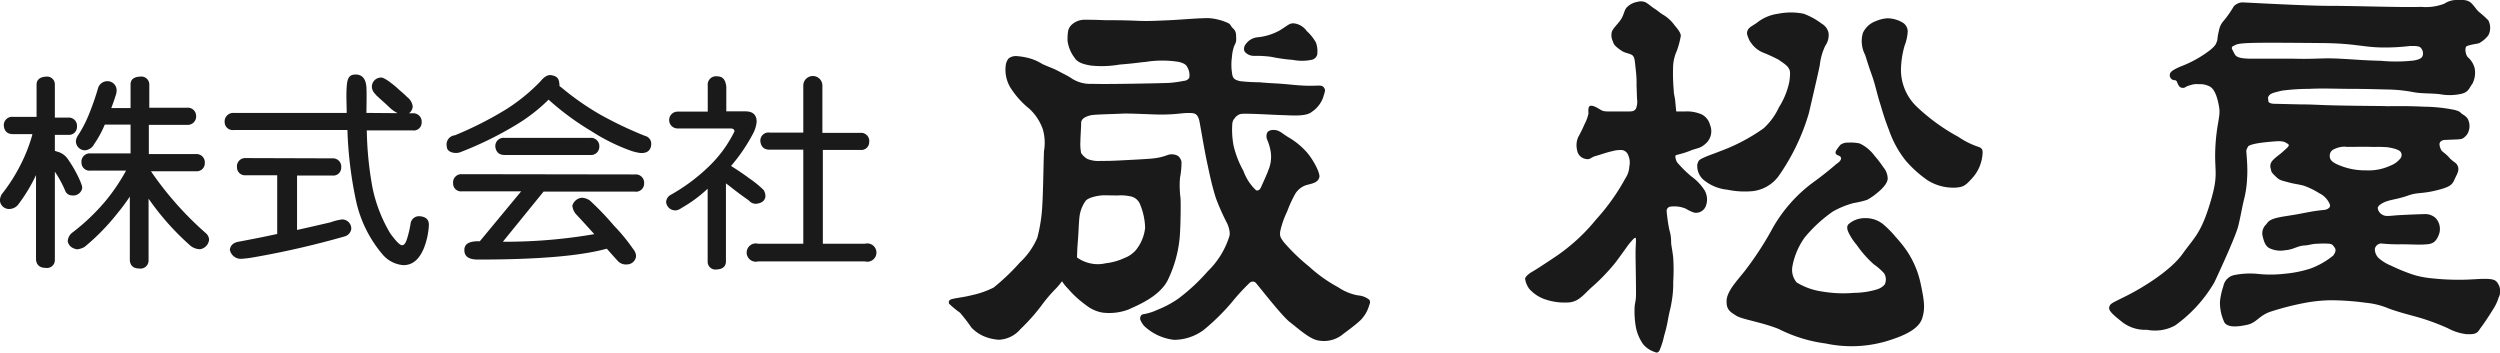
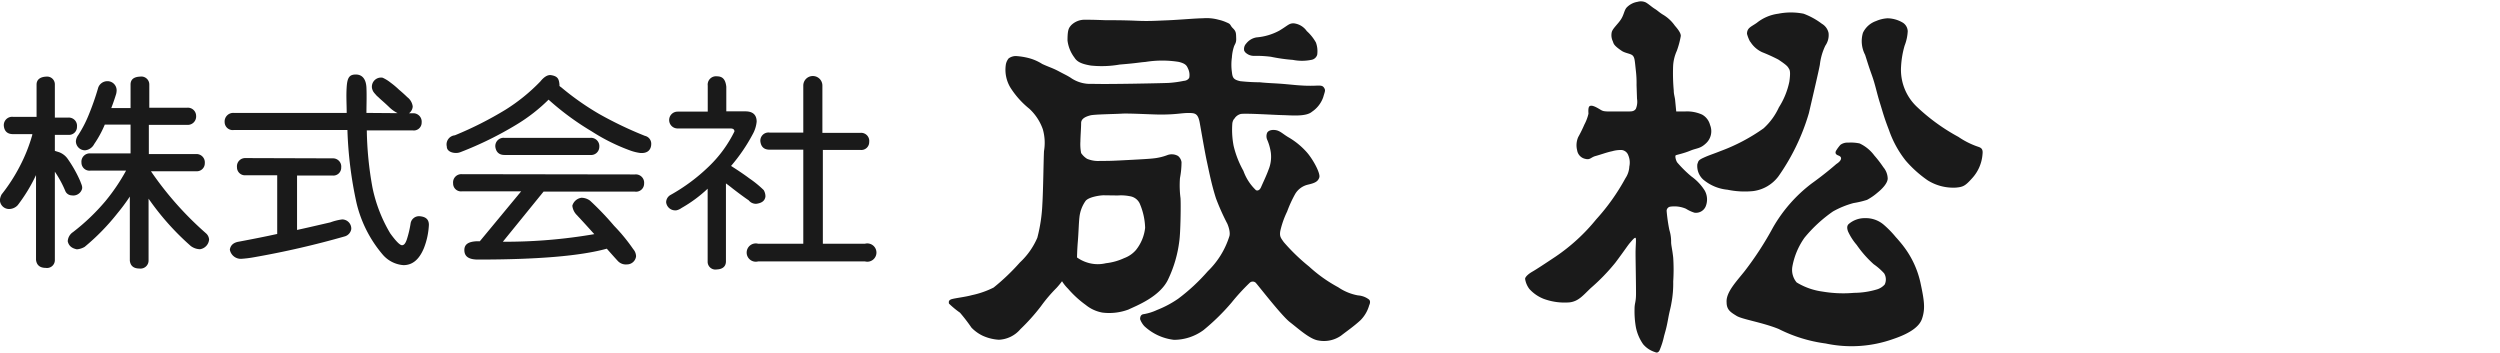
<svg xmlns="http://www.w3.org/2000/svg" viewBox="0 0 273.44 38.56">
  <defs>
    <style>.cls-1{fill:#1a1a1a;}</style>
  </defs>
  <title>アセット 13</title>
  <g id="レイヤー_2" data-name="レイヤー 2">
    <g id="レイヤー_1-2" data-name="レイヤー 1">
      <path class="cls-1" d="M111.13,6.13a7.65,7.65,0,0,1,1.38.22A5.24,5.24,0,0,1,114,7c.78.36,1.12.43,1.83.81s.82.41,1.24.67a3.74,3.74,0,0,0,2.4.69c1.64.06,7.7-.07,8.34-.1a12,12,0,0,0,1.69-.23c.17,0,.48-.11.58-.36a1.6,1.6,0,0,0-.15-1c-.13-.31-.27-.53-1-.71a11.44,11.44,0,0,0-3.62,0c-.84.07-.87.13-2.84.29a11.32,11.32,0,0,1-3.16.11c-1-.17-1.5-.4-1.79-.87a3.85,3.85,0,0,1-.76-1.87c0-1.17.13-1.36.4-1.67a2.07,2.07,0,0,1,1.53-.6c.64,0,.86,0,2.25.05.93,0,2,0,3.36.06s2.14,0,3.4-.05S130.83,2,131.55,2a4.94,4.94,0,0,1,1.7.15,4.61,4.61,0,0,1,.95.32c.48.19.3.28.66.63s.33.56.35,1.11-.17.59-.28,1a4.74,4.74,0,0,0-.19,1.07,5.78,5.78,0,0,0,0,1.6c.07.62.16.83.92,1A21.19,21.19,0,0,0,137.8,9c.9.1,1.68.1,2.79.2s1.19.12,1.93.16a14.78,14.78,0,0,0,1.59,0c.37,0,.57,0,.73.27s.07.36-.11,1a3.17,3.17,0,0,1-1.23,1.59c-.65.57-2.29.39-3.24.37s-3.79-.21-4.53-.13A1.16,1.16,0,0,0,135,13s-.13.07-.21.46a9.28,9.28,0,0,0,.14,2.5A10.57,10.57,0,0,0,136,18.69a5.4,5.4,0,0,0,1.37,2.11s.33.19.56-.33c.14-.34.57-1.22.81-1.89A3.72,3.72,0,0,0,139,16.7a5.53,5.53,0,0,0-.37-1.35,1,1,0,0,1-.06-.76c.06-.21.33-.42.87-.37s.84.41,1.46.78a8.1,8.1,0,0,1,2,1.62c.68.75,1.55,2.34,1.4,2.79s-.47.61-1.26.79a2.21,2.21,0,0,0-1.37,1,13.53,13.53,0,0,0-.89,1.94,9.7,9.7,0,0,0-.75,2.14c-.09.59.06.74.39,1.21a21.39,21.39,0,0,0,2.77,2.67,15.59,15.59,0,0,0,3.18,2.26,5.61,5.61,0,0,0,2.16.89,2.22,2.22,0,0,1,1.18.43c.28.21.05.64.05.64a3.76,3.76,0,0,1-.94,1.63c-.71.66-1.51,1.21-2.14,1.7a3.26,3.26,0,0,1-2.48.53c-.93-.13-2.2-1.3-3.11-2s-3.45-4-3.75-4.32a.48.48,0,0,0-.64,0,23.06,23.06,0,0,0-2,2.18,23.68,23.68,0,0,1-3.06,3,5.47,5.47,0,0,1-3.23,1.07,5.7,5.7,0,0,1-3.25-1.5,2.34,2.34,0,0,1-.46-.76c0-.12,0-.51.4-.55a5.72,5.72,0,0,0,1.46-.46,11.29,11.29,0,0,0,2.31-1.23,20.89,20.89,0,0,0,3.23-3,9.1,9.1,0,0,0,2.36-3.82s.18-.41-.21-1.36A25,25,0,0,1,133,21.7c-.5-1.56-.77-3-1-4.05s-.69-3.76-.79-4.29c-.2-1-.55-1-1.27-1s-1.28.17-3,.17c-.88,0-3.48-.15-4.24-.1s-3,.07-3.45.19-1,.33-1,.84-.07,1.35-.08,2a5.14,5.14,0,0,0,.08,1.28,2.16,2.16,0,0,0,.65.63,3.14,3.14,0,0,0,1.45.23c.85,0,1.09,0,2.09-.05s3.2-.16,3.66-.22a6.08,6.08,0,0,0,1.54-.35,1.38,1.38,0,0,1,1.21.08,1.07,1.07,0,0,1,.38.67,9.25,9.25,0,0,1-.17,1.75,10.81,10.81,0,0,0,.06,2.19c.05.76,0,3.8-.13,4.68a13.43,13.43,0,0,1-1.18,4.11c-.87,2-3.58,3-4.37,3.39a6,6,0,0,1-2.86.34,4,4,0,0,1-1.83-.84,11.18,11.18,0,0,1-1.93-1.77,4.62,4.62,0,0,1-.66-.82,8.24,8.24,0,0,1-.61.74,16.37,16.37,0,0,0-1.7,2A21.56,21.56,0,0,1,111.61,36a3.27,3.27,0,0,1-2.37,1.16,5,5,0,0,1-1.78-.45,4.27,4.27,0,0,1-1.2-.87A19.29,19.29,0,0,0,105,34.2a9.7,9.7,0,0,1-1.21-1c0-.12-.11-.37.34-.49s1.46-.23,2.18-.43a9.68,9.68,0,0,0,2.37-.83,23.68,23.68,0,0,0,2.87-2.74A8,8,0,0,0,113.46,26a17.52,17.52,0,0,0,.55-3.69c.09-1.36.13-4.91.18-5.79a5.4,5.4,0,0,0-.13-2.38,5.55,5.55,0,0,0-1.48-2.25,9.38,9.38,0,0,1-2.09-2.35A3.78,3.78,0,0,1,110,7.17a1.46,1.46,0,0,1,.32-.78A1.33,1.33,0,0,1,111.13,6.13Zm25.06-.42a1.33,1.33,0,0,0,1,.4,12.52,12.52,0,0,1,1.82.1,18.63,18.63,0,0,0,2.4.34,5.08,5.08,0,0,0,2,0,.8.8,0,0,0,.66-.56,2.76,2.76,0,0,0-.14-1.34,4.87,4.87,0,0,0-1-1.25,2,2,0,0,0-1.44-.85c-.51,0-.61.23-1.56.8a6.34,6.34,0,0,1-2.5.74,1.8,1.8,0,0,0-1.13.68.86.86,0,0,0-.21.79ZM120.72,21.36c-.41,0-1.69.19-2,.64a3.79,3.79,0,0,0-.66,1.8c-.07.63-.09,1.65-.17,2.61s-.09,1.75-.09,1.75a3.93,3.93,0,0,0,1.1.55,3.81,3.81,0,0,0,2.06.08,6.41,6.41,0,0,0,2-.56,3.1,3.1,0,0,0,1.29-.89,4.7,4.7,0,0,0,1-2.42,7.18,7.18,0,0,0-.61-2.7,1.43,1.43,0,0,0-1.07-.76,4.87,4.87,0,0,0-1.31-.08Z" />
      <path class="cls-1" d="M7.48,12.86a.9.9,0,0,1,.94,1,.87.87,0,0,1-.94.89H6V16.5c.16.06.45.13.59.2a2,2,0,0,1,.76.6,13.75,13.75,0,0,1,1.42,2.5c.12.34.29.62.19.91a1,1,0,0,1-1.11.66.79.79,0,0,1-.69-.44A11.83,11.83,0,0,0,6,18.78v9.64A.86.86,0,0,1,5,29.3c-.66,0-1-.33-1.06-.88V19.15a18,18,0,0,1-2,3.29,1.29,1.29,0,0,1-.95.42,1,1,0,0,1-1-1,1.62,1.62,0,0,1,.19-.6,18.87,18.87,0,0,0,2-3.1,17.71,17.71,0,0,0,1.35-3.4.37.37,0,0,0,0-.09H1.42c-.61,0-.94-.32-1-.89a.91.91,0,0,1,1-1H4V9.25c0-.55.4-.84,1.06-.87A.85.85,0,0,1,6,9.25v3.61Z" />
-       <path class="cls-1" d="M11.7,8.88A1,1,0,0,1,12.75,10a1.58,1.58,0,0,1-.05.29c-.17.55-.35,1.07-.53,1.53h2.11V9.25q0-.83,1.05-.87a.87.87,0,0,1,1,.87v2.53h4.17a.9.9,0,0,1,.95.88.92.92,0,0,1-.95,1H16.28v3.19h5.18a.91.91,0,0,1,.94,1,.87.87,0,0,1-.94.88H16.51a36.14,36.14,0,0,0,6,6.77,1,1,0,0,1,.36.7,1.17,1.17,0,0,1-1,1.06,1.77,1.77,0,0,1-1-.35,28.61,28.61,0,0,1-4.62-5.18v6.76a.88.88,0,0,1-1,.88c-.67,0-1-.33-1.05-.88V21.5a20.67,20.67,0,0,1-1.34,1.81A24.22,24.22,0,0,1,9.26,27a2,2,0,0,1-.85.27c-.59-.12-.9-.41-1-.88a1.27,1.27,0,0,1,.57-1A22.9,22.9,0,0,0,11.53,22a21.18,21.18,0,0,0,2.26-3.34H9.91a.88.88,0,0,1-1-.88.91.91,0,0,1,1-1h4.37V13.63H11.46a11.72,11.72,0,0,1-1.16,2.13,1.25,1.25,0,0,1-1,.68,1,1,0,0,1-1-1,1.33,1.33,0,0,1,.26-.67,12.83,12.83,0,0,0,1.12-2.15,28.87,28.87,0,0,0,1.07-3.06A1.07,1.07,0,0,1,11.7,8.88Z" />
+       <path class="cls-1" d="M11.7,8.88A1,1,0,0,1,12.75,10a1.58,1.58,0,0,1-.05.29c-.17.55-.35,1.07-.53,1.53h2.11V9.25q0-.83,1.05-.87a.87.87,0,0,1,1,.87v2.53h4.17a.9.9,0,0,1,.95.88.92.92,0,0,1-.95,1H16.28v3.19h5.18a.91.91,0,0,1,.94,1,.87.87,0,0,1-.94.88H16.51a36.14,36.14,0,0,0,6,6.77,1,1,0,0,1,.36.7,1.17,1.17,0,0,1-1,1.06,1.77,1.77,0,0,1-1-.35,28.61,28.61,0,0,1-4.62-5.18v6.76a.88.88,0,0,1-1,.88c-.67,0-1-.33-1.05-.88V21.5a20.67,20.67,0,0,1-1.34,1.81A24.22,24.22,0,0,1,9.26,27a2,2,0,0,1-.85.27c-.59-.12-.9-.41-1-.88a1.27,1.27,0,0,1,.57-1A22.9,22.9,0,0,0,11.53,22a21.18,21.18,0,0,0,2.26-3.34H9.91a.88.88,0,0,1-1-.88.91.91,0,0,1,1-1h4.37V13.63H11.46a11.72,11.72,0,0,1-1.16,2.13,1.25,1.25,0,0,1-1,.68,1,1,0,0,1-1-1,1.33,1.33,0,0,1,.26-.67,12.83,12.83,0,0,0,1.12-2.15,28.87,28.87,0,0,0,1.07-3.06A1.07,1.07,0,0,1,11.7,8.88" />
      <path class="cls-1" d="M45.12,12.39a.92.92,0,0,1,1,1,.86.86,0,0,1-1,.87h-5a37.51,37.51,0,0,0,.62,6.26,16.1,16.1,0,0,0,1.94,5c.63.87,1.06,1.3,1.29,1.3s.39-.22.53-.64a11.22,11.22,0,0,0,.41-1.74.93.93,0,0,1,1-.79c.69.06,1,.37,1,.95a8,8,0,0,1-.54,2.53C45.84,28.41,45.1,29,44.13,29a3.3,3.3,0,0,1-2.26-1.14A13.5,13.5,0,0,1,39,22.22a43.13,43.13,0,0,1-1-8H25.57a.88.88,0,0,1-1-.87.94.94,0,0,1,1-1H37.92c0-.94-.07-1.83,0-2.85s.3-1.35,1-1.35,1.12.5,1.16,1.45,0,1.84,0,2.75Zm-8.74,4.93a.9.9,0,0,1,.94,1,.86.86,0,0,1-.94.88H32.49v5.95c1.21-.26,2.43-.55,3.65-.83A5.86,5.86,0,0,1,37.42,24a1,1,0,0,1,1,1.06,1,1,0,0,1-.66.78,96.53,96.53,0,0,1-10,2.3,12,12,0,0,1-1.39.17,1.22,1.22,0,0,1-1.23-1c.07-.5.42-.79,1-.88,1.38-.26,2.77-.53,4.18-.84V19.17H26.87a.87.87,0,0,1-.95-.88.9.9,0,0,1,.95-1ZM41.85,8.5a4.17,4.17,0,0,1,.9.56,8.63,8.63,0,0,1,.88.74c.42.35.77.68.92.83a1.51,1.51,0,0,1,.59,1c0,.4-.38,1.16-1.42.85a3.65,3.65,0,0,1-1.18-.79c-.22-.21-.48-.45-.8-.73s-.3-.29-.52-.47c-.33-.38-.43-.44-.53-.83A1,1,0,0,1,41.85,8.5Z" />
      <path class="cls-1" d="M60.28,8.22c.73.12.85.42.91,1a1,1,0,0,1,0,.18,1,1,0,0,0,.17.13,29.62,29.62,0,0,0,4.18,2.94,41.49,41.49,0,0,0,5,2.39.88.88,0,0,1,.69.87c0,.53-.28,1.08-1.22,1a5.29,5.29,0,0,1-1-.24,21.07,21.07,0,0,1-4.29-2.12A29.88,29.88,0,0,1,60,10.9a18.69,18.69,0,0,1-3.51,2.73,38.56,38.56,0,0,1-6.1,3,1.34,1.34,0,0,1-.52.1c-.49,0-1-.22-1-.7a1,1,0,0,1,.88-1.23A39.08,39.08,0,0,0,55.29,12a20,20,0,0,0,3.82-3.1C59.43,8.5,59.85,8.15,60.28,8.22Zm9.17,10.86a.91.91,0,0,1,1,1,.88.88,0,0,1-1,.88h-10L55,26.44a57.27,57.27,0,0,0,10-.83c-.71-.79-1.34-1.48-1.93-2.11a1.68,1.68,0,0,1-.47-1,1.21,1.21,0,0,1,1-.87,1.61,1.61,0,0,1,.94.32,31.62,31.62,0,0,1,2.63,2.75,19.62,19.62,0,0,1,2.09,2.55,1.23,1.23,0,0,1,.31.79,1,1,0,0,1-1,.88,1.19,1.19,0,0,1-1-.38c-.36-.39-.76-.84-1.2-1.34-2.9.8-7.58,1.19-14.08,1.19-1,0-1.48-.32-1.5-1s.46-.95,1.31-1h.38L57,20.93H50.5a.86.86,0,0,1-.94-.88.9.9,0,0,1,.94-1Zm-4.9-4a.91.91,0,0,1,1,1,.9.9,0,0,1-1,.87H55.18c-.6,0-.92-.33-1-.87a.9.9,0,0,1,1-1Z" />
      <path class="cls-1" d="M78.44,8.35c.72,0,.93.52,1,1.14v2.69h2.09c.81,0,1.23.38,1.23,1.13a3.5,3.5,0,0,1-.42,1.35,19,19,0,0,1-2.38,3.49c.66.42,1.33.86,2,1.36a11.52,11.52,0,0,1,1.57,1.28,1.35,1.35,0,0,1,.19.71c-.06.45-.38.71-1,.79a1,1,0,0,1-.83-.38c-.49-.33-1.07-.76-1.73-1.27-.26-.21-.51-.4-.76-.58v8.53c0,.56-.38.86-1,.88a.85.85,0,0,1-1-.88V20.64a14.72,14.72,0,0,1-2.86,2.11A1.46,1.46,0,0,1,74,23a1,1,0,0,1-1.14-.88.93.93,0,0,1,.45-.78,20.1,20.1,0,0,0,4.27-3.18,13.61,13.61,0,0,0,2.75-3.78c0-.23-.15-.33-.45-.33H74.11a.92.92,0,1,1,0-1.84h3.3V9.36A.91.91,0,0,1,78.44,8.35Zm15.68,6.18a.89.89,0,0,1,.95,1,.86.86,0,0,1-.95.87H90V26.66H94.6a1,1,0,1,1,0,1.93H82.93a1,1,0,1,1,0-1.93h4.93V16.37H84.17c-.61,0-.92-.32-1-.87a.89.89,0,0,1,1-1h3.69V9.36a1,1,0,0,1,2.09,0v5.17Z" />
      <path class="cls-1" d="M180,.26c.34.19.67.51,1,.71s.47.39,1,.7a4.19,4.19,0,0,1,1.19,1.14c.55.62.65.92.65,1.12a9.44,9.44,0,0,1-.44,1.64A4.58,4.58,0,0,0,183,7.2a21,21,0,0,0,.07,2.72c0,.35.09.61.14.94l.13,1.33s.86,0,1,0a4,4,0,0,1,1.84.35,1.81,1.81,0,0,1,.86,1.13,1.8,1.8,0,0,1-.44,2c-.64.61-1,.51-1.72.81s-1.45.44-1.58.5,0,.58.15.79a13,13,0,0,0,1.55,1.53,5.44,5.44,0,0,1,1.46,1.55,2,2,0,0,1,.09,1.75,1.15,1.15,0,0,1-1.23.66,4,4,0,0,1-.92-.43,3.21,3.21,0,0,0-1.68-.23.47.47,0,0,0-.43.47,18,18,0,0,0,.3,2.09,4.19,4.19,0,0,1,.19,1.32c0,.35.14.85.23,1.71a20,20,0,0,1,0,2.59,11.57,11.57,0,0,1-.2,2.39c-.1.61-.18.74-.35,1.67s-.24,1.16-.45,1.91a8.45,8.45,0,0,1-.45,1.46c-.08.22-.23.45-.54.3a2.77,2.77,0,0,1-1.3-.86,4.92,4.92,0,0,1-.79-1.84,10.14,10.14,0,0,1-.15-2c0-.67.15-.72.16-1.59s-.05-3.73-.05-4.55.1-1.58,0-1.65-.35.24-.61.54-.57.8-1.59,2.16A21.59,21.59,0,0,1,174,31.5c-.83.78-1.33,1.45-2.31,1.57a6.62,6.62,0,0,1-2.84-.38,4.16,4.16,0,0,1-1.57-1.08,2.43,2.43,0,0,1-.47-1.11c0-.2.34-.53.78-.78s1.41-.89,2.55-1.65A20.56,20.56,0,0,0,174.58,24a23.06,23.06,0,0,0,3.2-4.5,2.51,2.51,0,0,0,.43-1.29A2,2,0,0,0,178.1,17a.87.87,0,0,0-.7-.59,3.34,3.34,0,0,0-1.07.13c-.59.12-1.24.37-1.8.52s-.58.46-1.16.31a1.13,1.13,0,0,1-.87-.94,2.23,2.23,0,0,1,.12-1.44,14.28,14.28,0,0,0,.67-1.36,4.93,4.93,0,0,0,.45-1.19c0-.09-.07-.71.13-.83s.52,0,1,.28.4.32,1.71.3c.86,0,1.23,0,1.55,0s.59,0,.79-.28a2,2,0,0,0,.13-1.11L179,9.3a11.58,11.58,0,0,0-.08-1.61c-.12-1.1-.12-1.38-.34-1.61s-.82-.25-1.22-.53c-1-.68-.84-.82-1-1.13a1.56,1.56,0,0,1-.08-.87c.07-.4.65-.88,1-1.41s.36-1,.63-1.31A2.12,2.12,0,0,1,179.11.2,1.28,1.28,0,0,1,180,.26Zm11.44,4.3a3,3,0,0,0,1.3,1.15,19,19,0,0,1,1.76.8c.71.47,1,.71,1.11.91s.28.26.1,1.52a8.37,8.37,0,0,1-1.14,2.8,7.05,7.05,0,0,1-1.68,2.3,20.16,20.16,0,0,1-4.7,2.48c-.82.33-1.23.44-1.86.73s-.55.38-.68.7a2,2,0,0,0,.63,1.68,4.81,4.81,0,0,0,2.66,1.12,9.25,9.25,0,0,0,2.82.15,4.1,4.1,0,0,0,2.77-1.63,23.45,23.45,0,0,0,3.32-6.9c.43-1.86,1.09-4.66,1.2-5.3a6.44,6.44,0,0,1,.6-2.08A2,2,0,0,0,200,3.6a1.54,1.54,0,0,0-.73-1,7.85,7.85,0,0,0-2-1.1,7.09,7.09,0,0,0-2.77,0,4.73,4.73,0,0,0-2.35,1c-.59.42-1.07.53-1.07,1.2A4,4,0,0,0,191.42,4.56ZM205.2,2.3a2.49,2.49,0,0,0-1.44,1.29A3.22,3.22,0,0,0,204,6c.32,1,.36,1.17.74,2.23s.52,1.88.87,3,.45,1.58,1,3a11.29,11.29,0,0,0,1.83,3.34,12.69,12.69,0,0,0,2.41,2.16,5.28,5.28,0,0,0,3.08.79c.76-.07,1-.16,1.75-1a4.36,4.36,0,0,0,1.16-2.66c.09-.73-.3-.73-.71-.89a8.83,8.83,0,0,1-1.93-1,21.33,21.33,0,0,1-4.53-3.28,5.57,5.57,0,0,1-1.74-4.4,10,10,0,0,1,.39-2.3,5,5,0,0,0,.34-1.57,1.16,1.16,0,0,0-.52-.93A3.4,3.4,0,0,0,206.46,2,3.67,3.67,0,0,0,205.2,2.3Zm-3.9,13.54a4,4,0,0,0-.43.57c-.2.29-.11.49.21.6.17.07.36.18.26.44s-.49.49-.49.49-1.12,1-2.7,2.13a16.1,16.1,0,0,0-4.22,4.8,35,35,0,0,1-3.08,4.75c-.85,1.09-2.09,2.33-2,3.45,0,.84.48,1.1,1.09,1.48s2.82.71,4.6,1.43a16,16,0,0,0,5.15,1.59,13.56,13.56,0,0,0,7.38-.49c2.14-.72,2.91-1.51,3.15-2.21.38-1.11.25-2-.18-4a10.11,10.11,0,0,0-1.84-3.93c-.08-.12-.61-.76-.84-1A10.87,10.87,0,0,0,206,24.55a3,3,0,0,0-2-.69,2.68,2.68,0,0,0-1.78.63c-.29.24-.15.65-.09.82a6.21,6.21,0,0,0,.95,1.48,11.86,11.86,0,0,0,1.86,2.11,6.71,6.71,0,0,1,1.14,1,1.28,1.28,0,0,1,.06,1.22,1.87,1.87,0,0,1-.8.52,8.83,8.83,0,0,1-2.55.39,13.57,13.57,0,0,1-3.46-.14,7.29,7.29,0,0,1-2.82-1,2.13,2.13,0,0,1-.47-1.72A7.84,7.84,0,0,1,197.37,26a15.28,15.28,0,0,1,3.11-2.87,9.72,9.72,0,0,1,2.25-.92,10,10,0,0,0,1.48-.35,6.39,6.39,0,0,0,1.18-.82c.46-.37,1.08-1,1.08-1.53a2,2,0,0,0-.47-1.21A12.65,12.65,0,0,0,205,17a4.24,4.24,0,0,0-1.6-1.31,4.57,4.57,0,0,0-1.24-.09A1.31,1.31,0,0,0,201.3,15.84Z" />
-       <path class="cls-1" d="M242.52,4.4a6.7,6.7,0,0,1,.18-1.06,2.14,2.14,0,0,1,.46-1,11.34,11.34,0,0,0,.69-.9c.26-.4.37-.56.47-.75a1.45,1.45,0,0,1,.9-.43c.29,0,6.89.38,9.64.38s8.21.19,9.94.11a5.65,5.65,0,0,0,2.56-.35A2.41,2.41,0,0,1,268.62,0c.47,0,1.24-.12,1.71.37s.5.68.89,1,.57.48.94.85a1.76,1.76,0,0,1,0,1.65,3.29,3.29,0,0,1-1,.85c-.25.09-.75.11-1.32.31-.31.1-.18,1,.1,1.24a2.39,2.39,0,0,1,.73,1.2,2.61,2.61,0,0,1-.26,1.71c-.3.34-.35.85-1.11,1.06a5.7,5.7,0,0,1-2.38.07c-.91-.12-2.09-.06-2.94-.23a16.73,16.73,0,0,0-2.74-.29c-.35,0-2.25-.07-3.92-.07s-3.25-.08-4.76,0a23.82,23.82,0,0,0-2.95.19c-.77.19-1.2.26-1.42.53s-.07.41-.09.59.23.3.59.32l3,.07c1.45,0,1.72.07,4.26.12s4.75.05,5,.07,2.13-.05,4.15.06a17.41,17.41,0,0,1,3.36.35c.52.14.56.19.73.36s.67.33.82.85a1.71,1.71,0,0,1-.18,1.49c-.3.35-.46.46-.74.5s-.87.05-1.33.07-.62,0-.84.22,0,.72.09.9.49.38.86.81.74.56.87.79c.35.57,0,1-.27,1.61s-.49.84-2.06,1.22-2,.18-3,.54-1.78.44-2.34.63-1,.5-1,.75a.93.93,0,0,0,.52.73c.34.22.82.11,1.55.06s2.38-.12,3-.13a1.7,1.7,0,0,1,1.24.41,1.75,1.75,0,0,1,.39,1.79c-.3.82-.68,1.05-1.32,1.1-.91.08-1.51,0-2.83,0a17.94,17.94,0,0,1-2.18-.09.74.74,0,0,0-.69.59,1.39,1.39,0,0,0,.41,1,4.78,4.78,0,0,0,1.4.85,19.06,19.06,0,0,0,2.47,1,10,10,0,0,0,1.76.35,28.22,28.22,0,0,0,3.13.18c1.34,0,2.16-.11,2.95-.1s1.12.13,1.31.46a1.54,1.54,0,0,1,.11,1.59,5.15,5.15,0,0,1-.63,1.32c-.24.4-.87,1.38-1.34,2-.31.43-.34.74-1.54.68a5.46,5.46,0,0,1-2-.63,25.42,25.42,0,0,0-2.58-1c-1.07-.35-2.37-.62-3.89-1.16a8.39,8.39,0,0,0-2.5-.64,29.74,29.74,0,0,0-3.88-.28,16.94,16.94,0,0,0-3,.32,30.82,30.82,0,0,0-3.62.94c-1.23.43-1.5,1.2-2.5,1.42s-2.1.34-2.5-.23a5.05,5.05,0,0,1-.5-2.28,7.35,7.35,0,0,1,.37-1.7,1.53,1.53,0,0,1,1.22-1.23,8.9,8.9,0,0,1,2.38-.14,13.39,13.39,0,0,0,3.11,0,12.8,12.8,0,0,0,2.83-.57,8.68,8.68,0,0,0,2.48-1.42c.18-.27.38-.57.14-.89s-.25-.34-.56-.4a8.7,8.7,0,0,0-1.28,0c-.64,0-.87.16-1.46.19-.82.06-1.17.45-2.12.52a2.73,2.73,0,0,1-1.62-.19c-.5-.2-.67-.72-.82-1.34a1.33,1.33,0,0,1,.39-1.3c.29-.39.41-.63,2.14-.9s1.41-.24,2.61-.46,1.64-.19,1.83-.27.52-.23.36-.6a2.34,2.34,0,0,0-1.13-1.17,8.19,8.19,0,0,0-1.73-.84c-.85-.21-.84-.14-1.7-.37s-.94-.23-1.39-.67-.42-.46-.49-.79a.9.9,0,0,1,.23-.95c.34-.37.74-.6,1.17-1s.76-.61.44-.8-.47-.32-1.32-.26-1.61.15-2,.22-.9.2-1,.34a1.86,1.86,0,0,0-.2.45c0,.2.18,1.77.09,3a11.11,11.11,0,0,1-.35,2.39c-.22.92-.34,1.71-.61,2.83s-2,4.87-2.62,6.19a15.18,15.18,0,0,1-4.3,4.72,4.57,4.57,0,0,1-3.07.47,4.09,4.09,0,0,1-2.83-.94c-.82-.66-1.41-1.15-1.3-1.54s.2-.39,1.92-1.25,4.79-2.74,6.09-4.56,2-2.22,3-5.49.48-3.37.59-6,.58-3.51.43-4.49-.45-2-1-2.32a2.27,2.27,0,0,0-1.25-.27,1.9,1.9,0,0,0-.85.09,2.23,2.23,0,0,0-.7.29.59.59,0,0,1-.54-.11,1.79,1.79,0,0,1-.27-.5.29.29,0,0,0-.29-.21s-.43,0-.51-.49c0-.27,0-.5,1.17-1a12.6,12.6,0,0,0,3.2-1.77c.57-.45.69-.7.73-.84A1.51,1.51,0,0,0,242.52,4.4ZM244.47,6c.23.35.93.4,1.6.42,1,0,2.7,0,4.76,0,2.61.07,3-.11,5.1,0s2.25.17,4.5.23A17.36,17.36,0,0,0,264,6.62c.62-.11.93-.26,1-.59a.9.9,0,0,0-.18-.75c-.18-.26-.58-.25-1.22-.25a23,23,0,0,1-3.22.16c-2-.05-2.92-.45-6.39-.48s-6.83-.06-8.11,0-1.29.18-1.58.31a.25.25,0,0,0-.15.38S244.4,5.9,244.47,6Zm12.15,10.05a2.56,2.56,0,0,0-1.35.28.75.75,0,0,0-.45.75c0,.49.4.78,1.45,1.15a7.18,7.18,0,0,0,2.49.4,5.62,5.62,0,0,0,2.66-.5,2.57,2.57,0,0,0,1.1-.77.6.6,0,0,0,.05-.75c-.25-.32-1.21-.48-1.5-.51-1-.07-1.23,0-2.17-.05C258.9,16.07,257.55,16.05,256.62,16.07Z" />
    </g>
  </g>
</svg>